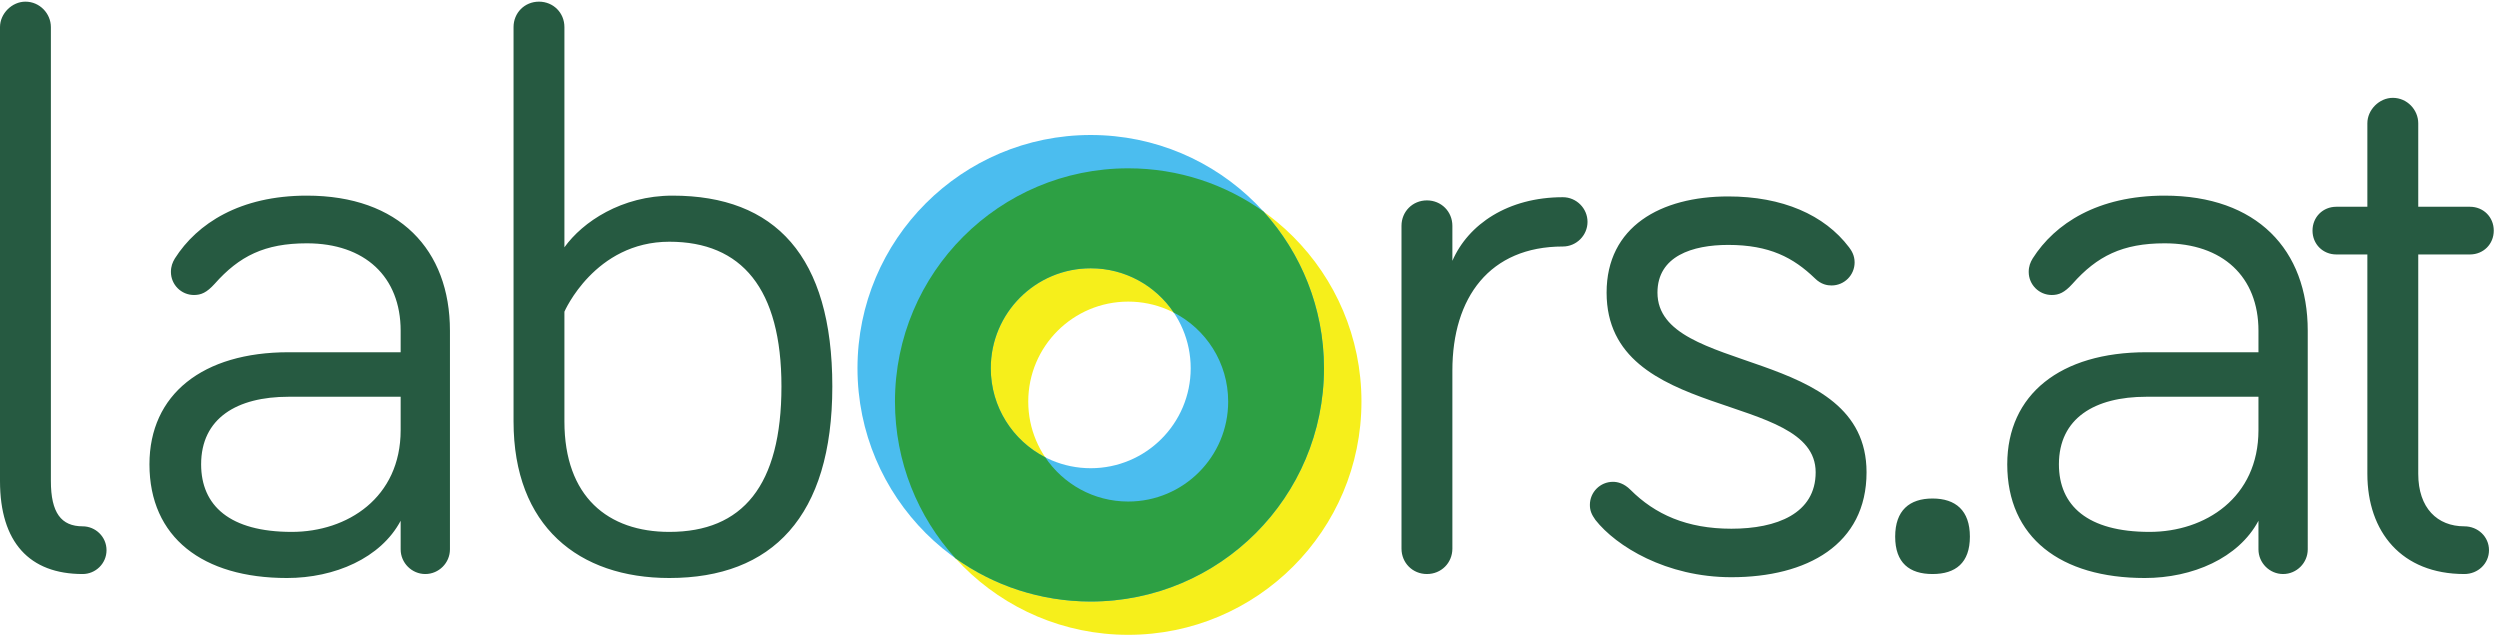
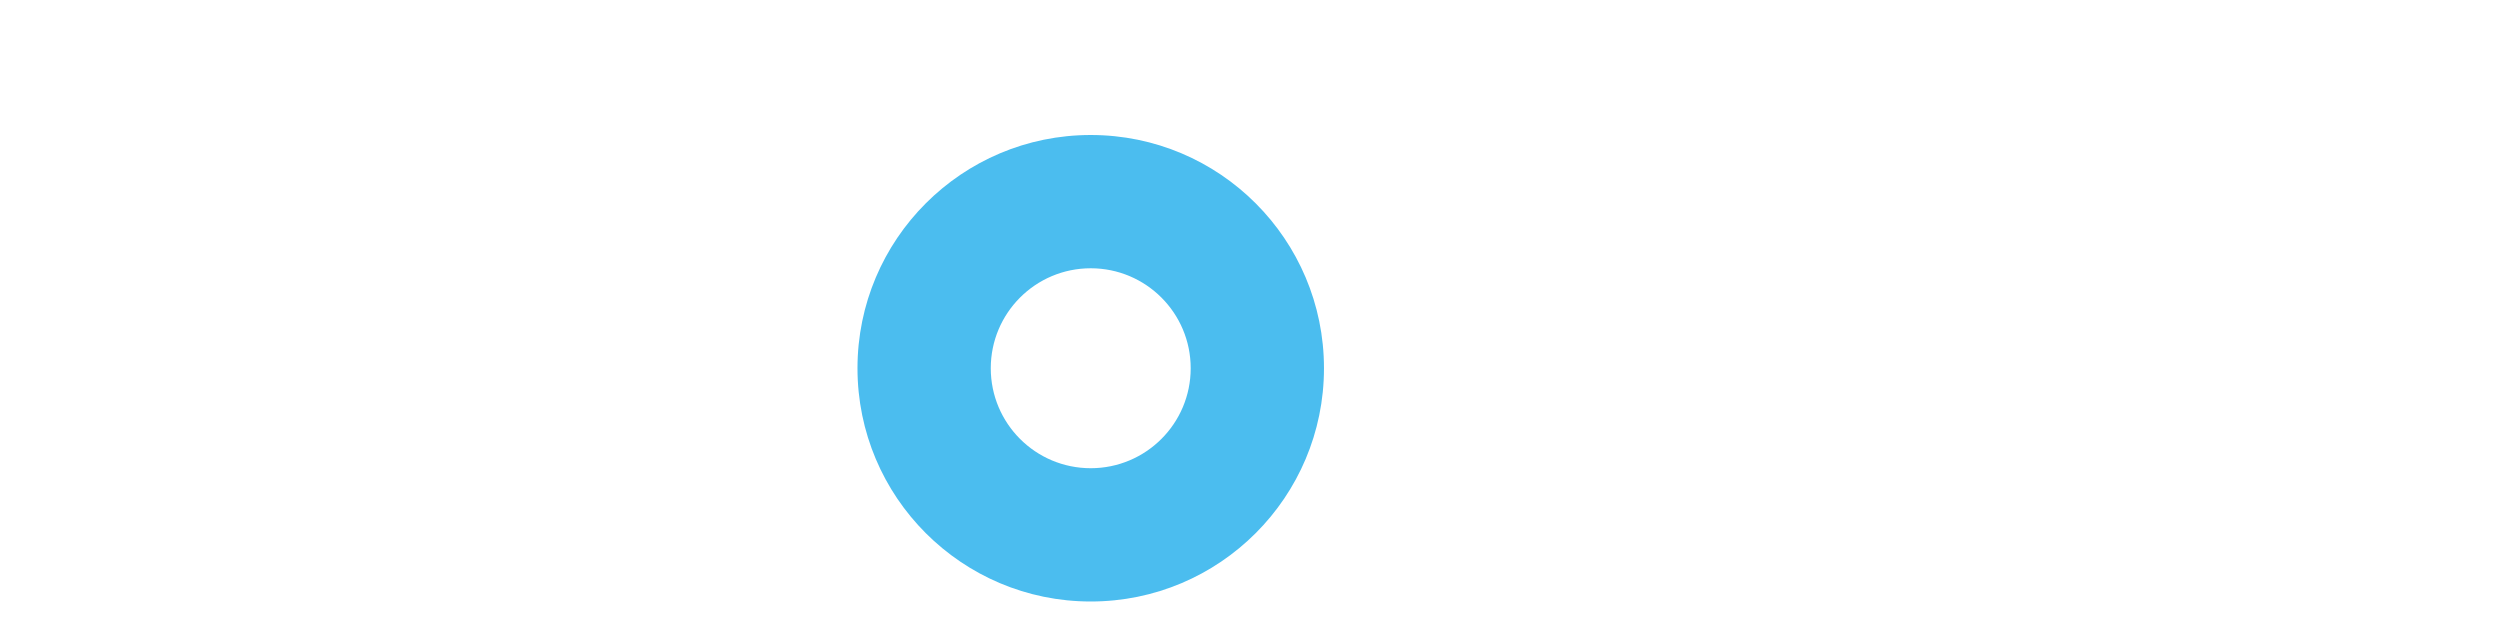
<svg xmlns="http://www.w3.org/2000/svg" xmlns:ns1="http://sodipodi.sourceforge.net/DTD/sodipodi-0.dtd" xmlns:ns2="http://www.inkscape.org/namespaces/inkscape" version="1.1" id="svg1" width="229.88" height="58.373" viewBox="0 0 229.88 58.373" ns1:docname="LAB_Logo_RGB_pos (1).eps">
  <defs id="defs1" />
  <ns1:namedview id="namedview1" pagecolor="#ffffff" bordercolor="#000000" borderopacity="0.25" ns2:showpageshadow="2" ns2:pageopacity="0.0" ns2:pagecheckerboard="0" ns2:deskcolor="#d1d1d1">
    <ns2:page x="0" y="0" ns2:label="1" id="page1" width="229.88" height="58.373" margin="0" bleed="0" />
  </ns1:namedview>
  <g id="g1" ns2:groupmode="layer" ns2:label="1">
    <g id="group-R5">
-       <path id="path2" d="M 17.59,437.75 C 8.25,437.75 0,429.512 0,420.16 V 106.328 C 0,64.012 20.34,42.031 57.16,42.031 c 8.801,0 16.488,7.141 16.488,16.488 0,9.34 -7.688,16.492 -16.488,16.492 -14.84,0 -21.98,9.34 -21.98,31.316 V 420.16 c 0,9.352 -7.699,17.59 -17.59,17.59 M 212.148,270.672 c 40.122,0 64.852,-23.094 64.852,-60.461 v -14.84 h -77.488 c -59.364,0 -96.184,-29.133 -96.184,-77.492 0,-50.57 36.82,-78.598 95.082,-78.598 32.981,0 64.852,13.738 78.59,39.57 V 59.07 c 0,-9.351 7.699,-17.039 17.039,-17.039 9.352,0 17.039,7.688 17.039,17.039 V 210.211 c 0,56.059 -35.18,93.43 -98.93,93.43 -46.168,0 -75.847,-19.231 -91.238,-43.422 -1.64,-2.739 -2.738,-5.489 -2.738,-9.34 0,-8.789 7.137,-15.938 15.93,-15.938 4.949,0 8.796,1.649 14.289,7.7 17.039,19.23 34.629,28.031 63.757,28.031 M 201.711,71.16 c -42.871,0 -62.66,18.141 -62.66,46.719 0,31.871 24.73,46.711 60.461,46.711 H 277 V 141.512 C 277,94.789 240.18,71.16 201.711,71.16 M 390.219,223.398 c 0,0 20.89,48.372 72.551,48.372 50.019,0 77.5,-32.43 77.5,-100.032 0,-68.699 -26.93,-100.578 -77.5,-100.578 -42.321,0 -72.551,24.18 -72.551,76.391 z m 74.75,80.243 c -35.18,0 -62.11,-18.129 -74.75,-35.719 V 420.16 c 0,9.899 -7.688,17.59 -17.59,17.59 -9.891,0 -17.578,-7.691 -17.578,-17.59 V 147.551 c 0,-72.539 45.058,-108.27 107.719,-108.27 70.902,0 112.671,42.32 112.671,132.457 0,90.133 -39.57,131.903 -110.472,131.903 m 539.161,-20.879 c 0,9.886 -7.7,17.59 -17.591,17.59 -9.898,0 -17.59,-7.704 -17.59,-17.59 V 59.621 c 0,-9.902 7.692,-17.59 17.59,-17.59 9.891,0 17.591,7.688 17.591,17.59 V 182.73 c 0,50.559 25.83,85.739 76.39,85.739 9.35,0 17.04,7.691 17.04,17.043 0,9.34 -7.69,17.039 -17.04,17.039 -37.92,0 -65.4,-18.692 -76.39,-43.973 z m 190.71,-13.192 c 28.58,0 45.06,-8.8 59.9,-23.09 4.4,-4.39 8.8,-4.941 11.55,-4.941 8.79,0 15.93,7.141 15.93,15.941 0,4.942 -2.19,8.239 -3.84,10.442 -17.04,22.527 -46.17,35.168 -83.54,35.168 -46.72,0 -84.09,-20.879 -84.09,-66.5 0,-90.129 144.54,-67.602 144.54,-124.211 0,-28.578 -26.93,-39.02 -58.26,-39.02 -30.77,0 -52.76,9.891 -69.8,26.93 -4.39,4.391 -8.79,5.492 -12.09,5.492 -8.79,0 -15.94,-7.14 -15.94,-15.929 0,-3.852 1.1,-6.602 3.85,-10.453 14.29,-18.129 48.92,-39.57 93.98,-39.57 52.22,0 93.44,22.531 93.44,72.551 0,87.941 -144.55,66.5 -144.55,124.211 0,25.281 24.18,32.98 48.92,32.98 M 1336.09,42.031 c 15.94,0 25.83,7.688 25.83,25.828 0,18.141 -9.89,26.379 -25.83,26.379 -15.94,0 -25.83,-8.238 -25.83,-26.379 0,-18.141 9.89,-25.828 25.83,-25.828 m 160.48,228.641 c 40.12,0 64.86,-23.094 64.86,-60.461 v -14.84 h -77.5 c -59.36,0 -96.18,-29.133 -96.18,-77.492 0,-50.57 36.82,-78.598 95.08,-78.598 32.98,0 64.85,13.738 78.6,39.57 V 59.07 c 0,-9.351 7.69,-17.039 17.03,-17.039 9.35,0 17.04,7.688 17.04,17.039 V 210.211 c 0,56.059 -35.17,93.43 -98.93,93.43 -46.17,0 -75.85,-19.231 -91.23,-43.422 -1.65,-2.739 -2.75,-5.489 -2.75,-9.34 0,-8.789 7.14,-15.938 15.94,-15.938 4.94,0 8.79,1.649 14.29,7.7 17.03,19.23 34.62,28.031 63.75,28.031 M 1486.13,71.16 c -42.87,0 -62.66,18.141 -62.66,46.719 0,31.871 24.73,46.711 60.46,46.711 h 77.5 v -23.078 c 0,-46.723 -36.83,-70.352 -75.3,-70.352 m 150.59,224.789 h -21.43 c -9.35,0 -16.49,-7.148 -16.49,-16.488 0,-9.34 7.14,-16.492 16.49,-16.492 h 21.43 V 111.281 c 0,-40.121 23.64,-69.25 67.06,-69.25 9.34,0 17.03,7.141 17.03,16.488 0,9.34 -7.69,16.492 -17.03,16.492 -18.69,0 -31.88,12.637 -31.88,36.269 v 151.688 h 35.72 c 9.35,0 16.49,7.152 16.49,16.492 0,9.34 -7.14,16.488 -16.49,16.488 h -35.72 v 57.711 c 0,9.34 -7.7,17.59 -17.59,17.59 -9.34,0 -17.59,-8.25 -17.59,-17.59 v -57.711" style="fill:#265a41;fill-opacity:1;fill-rule:nonzero;stroke:none" transform="matrix(0.133,0,0,-0.133,0,58.373)" />
-       <path id="path3" d="m 849.129,161.262 c 0,-38.172 -30.941,-69.114 -69.113,-69.114 -38.168,0 -69.118,30.942 -69.118,69.114 0,38.168 30.95,69.109 69.118,69.109 38.172,0 69.113,-30.941 69.113,-69.109 m 92.137,0 c 0,89.058 -72.2,161.258 -161.25,161.258 -89.071,0 -161.27,-72.2 -161.27,-161.258 C 618.746,72.199 690.945,0 780.016,0 c 89.05,0 161.25,72.199 161.25,161.262" style="fill:#f6ef1b;fill-opacity:1;fill-rule:nonzero;stroke:none" transform="matrix(0.133,0,0,-0.133,0,58.373)" />
      <path id="path4" d="m 823.207,184.297 c 0,-38.168 -30.937,-69.109 -69.109,-69.109 -38.168,0 -69.11,30.941 -69.11,69.109 0,38.172 30.942,69.121 69.11,69.121 38.172,0 69.109,-30.949 69.109,-69.121 m 92.152,0 c 0,89.058 -72.203,161.262 -161.261,161.262 -89.059,0 -161.258,-72.204 -161.258,-161.262 0,-89.051 72.199,-161.262 161.258,-161.262 89.058,0 161.261,72.211 161.261,161.262" style="fill:#4bbdef;fill-opacity:1;fill-rule:nonzero;stroke:none" transform="matrix(0.133,0,0,-0.133,0,58.373)" />
-       <path id="path5" d="m 780.012,322.523 c -89.059,0 -161.258,-72.199 -161.258,-161.261 0,-41.707 15.828,-79.719 41.816,-108.348 26.383,-18.801 58.66,-29.871 93.532,-29.871 89.058,0 161.25,72.199 161.25,161.25 0,41.719 -15.829,79.73 -41.809,108.352 -26.383,18.82 -58.672,29.878 -93.531,29.878 m 0,-230.371 c -23.918,0 -44.989,12.153 -57.399,30.602 -22.34,11.461 -37.621,34.719 -37.621,61.539 0,38.18 30.93,69.121 69.11,69.121 23.91,0 44.992,-12.152 57.39,-30.609 22.34,-11.453 37.629,-34.711 37.629,-61.543 0,-38.168 -30.937,-69.11 -69.109,-69.11" style="fill:#2da044;fill-opacity:1;fill-rule:nonzero;stroke:none" transform="matrix(0.133,0,0,-0.133,0,58.373)" />
    </g>
  </g>
</svg>